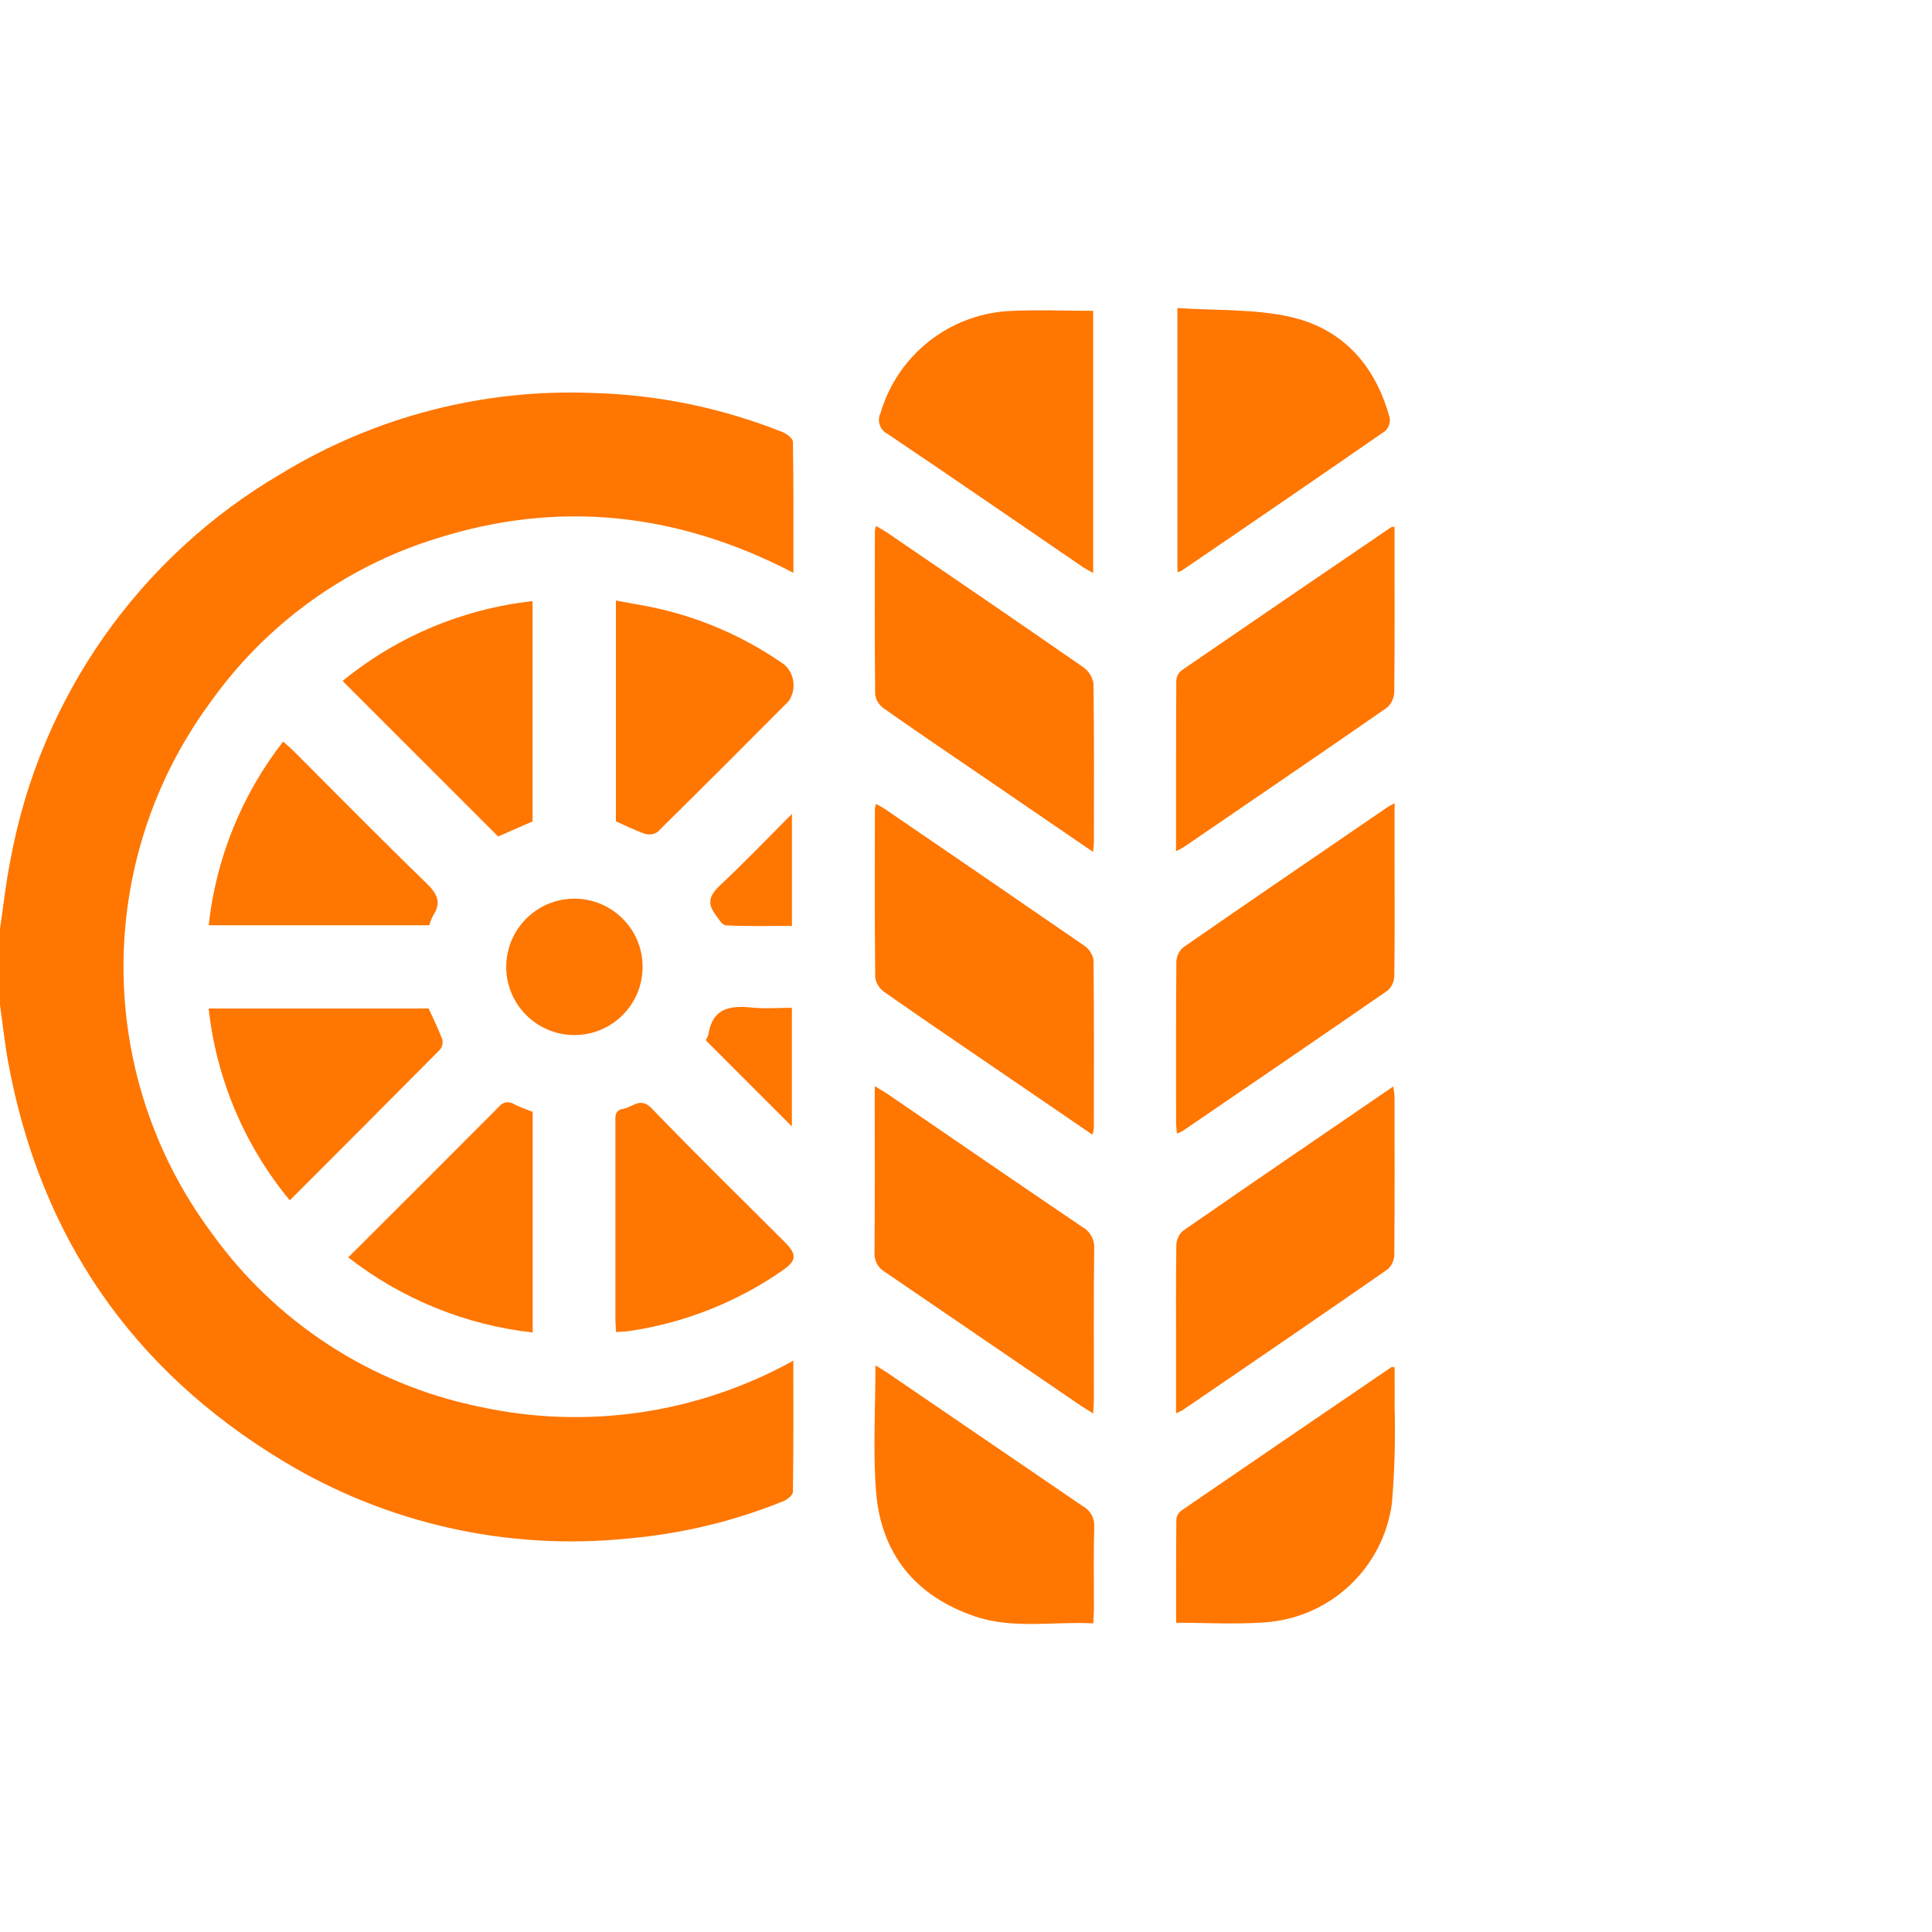
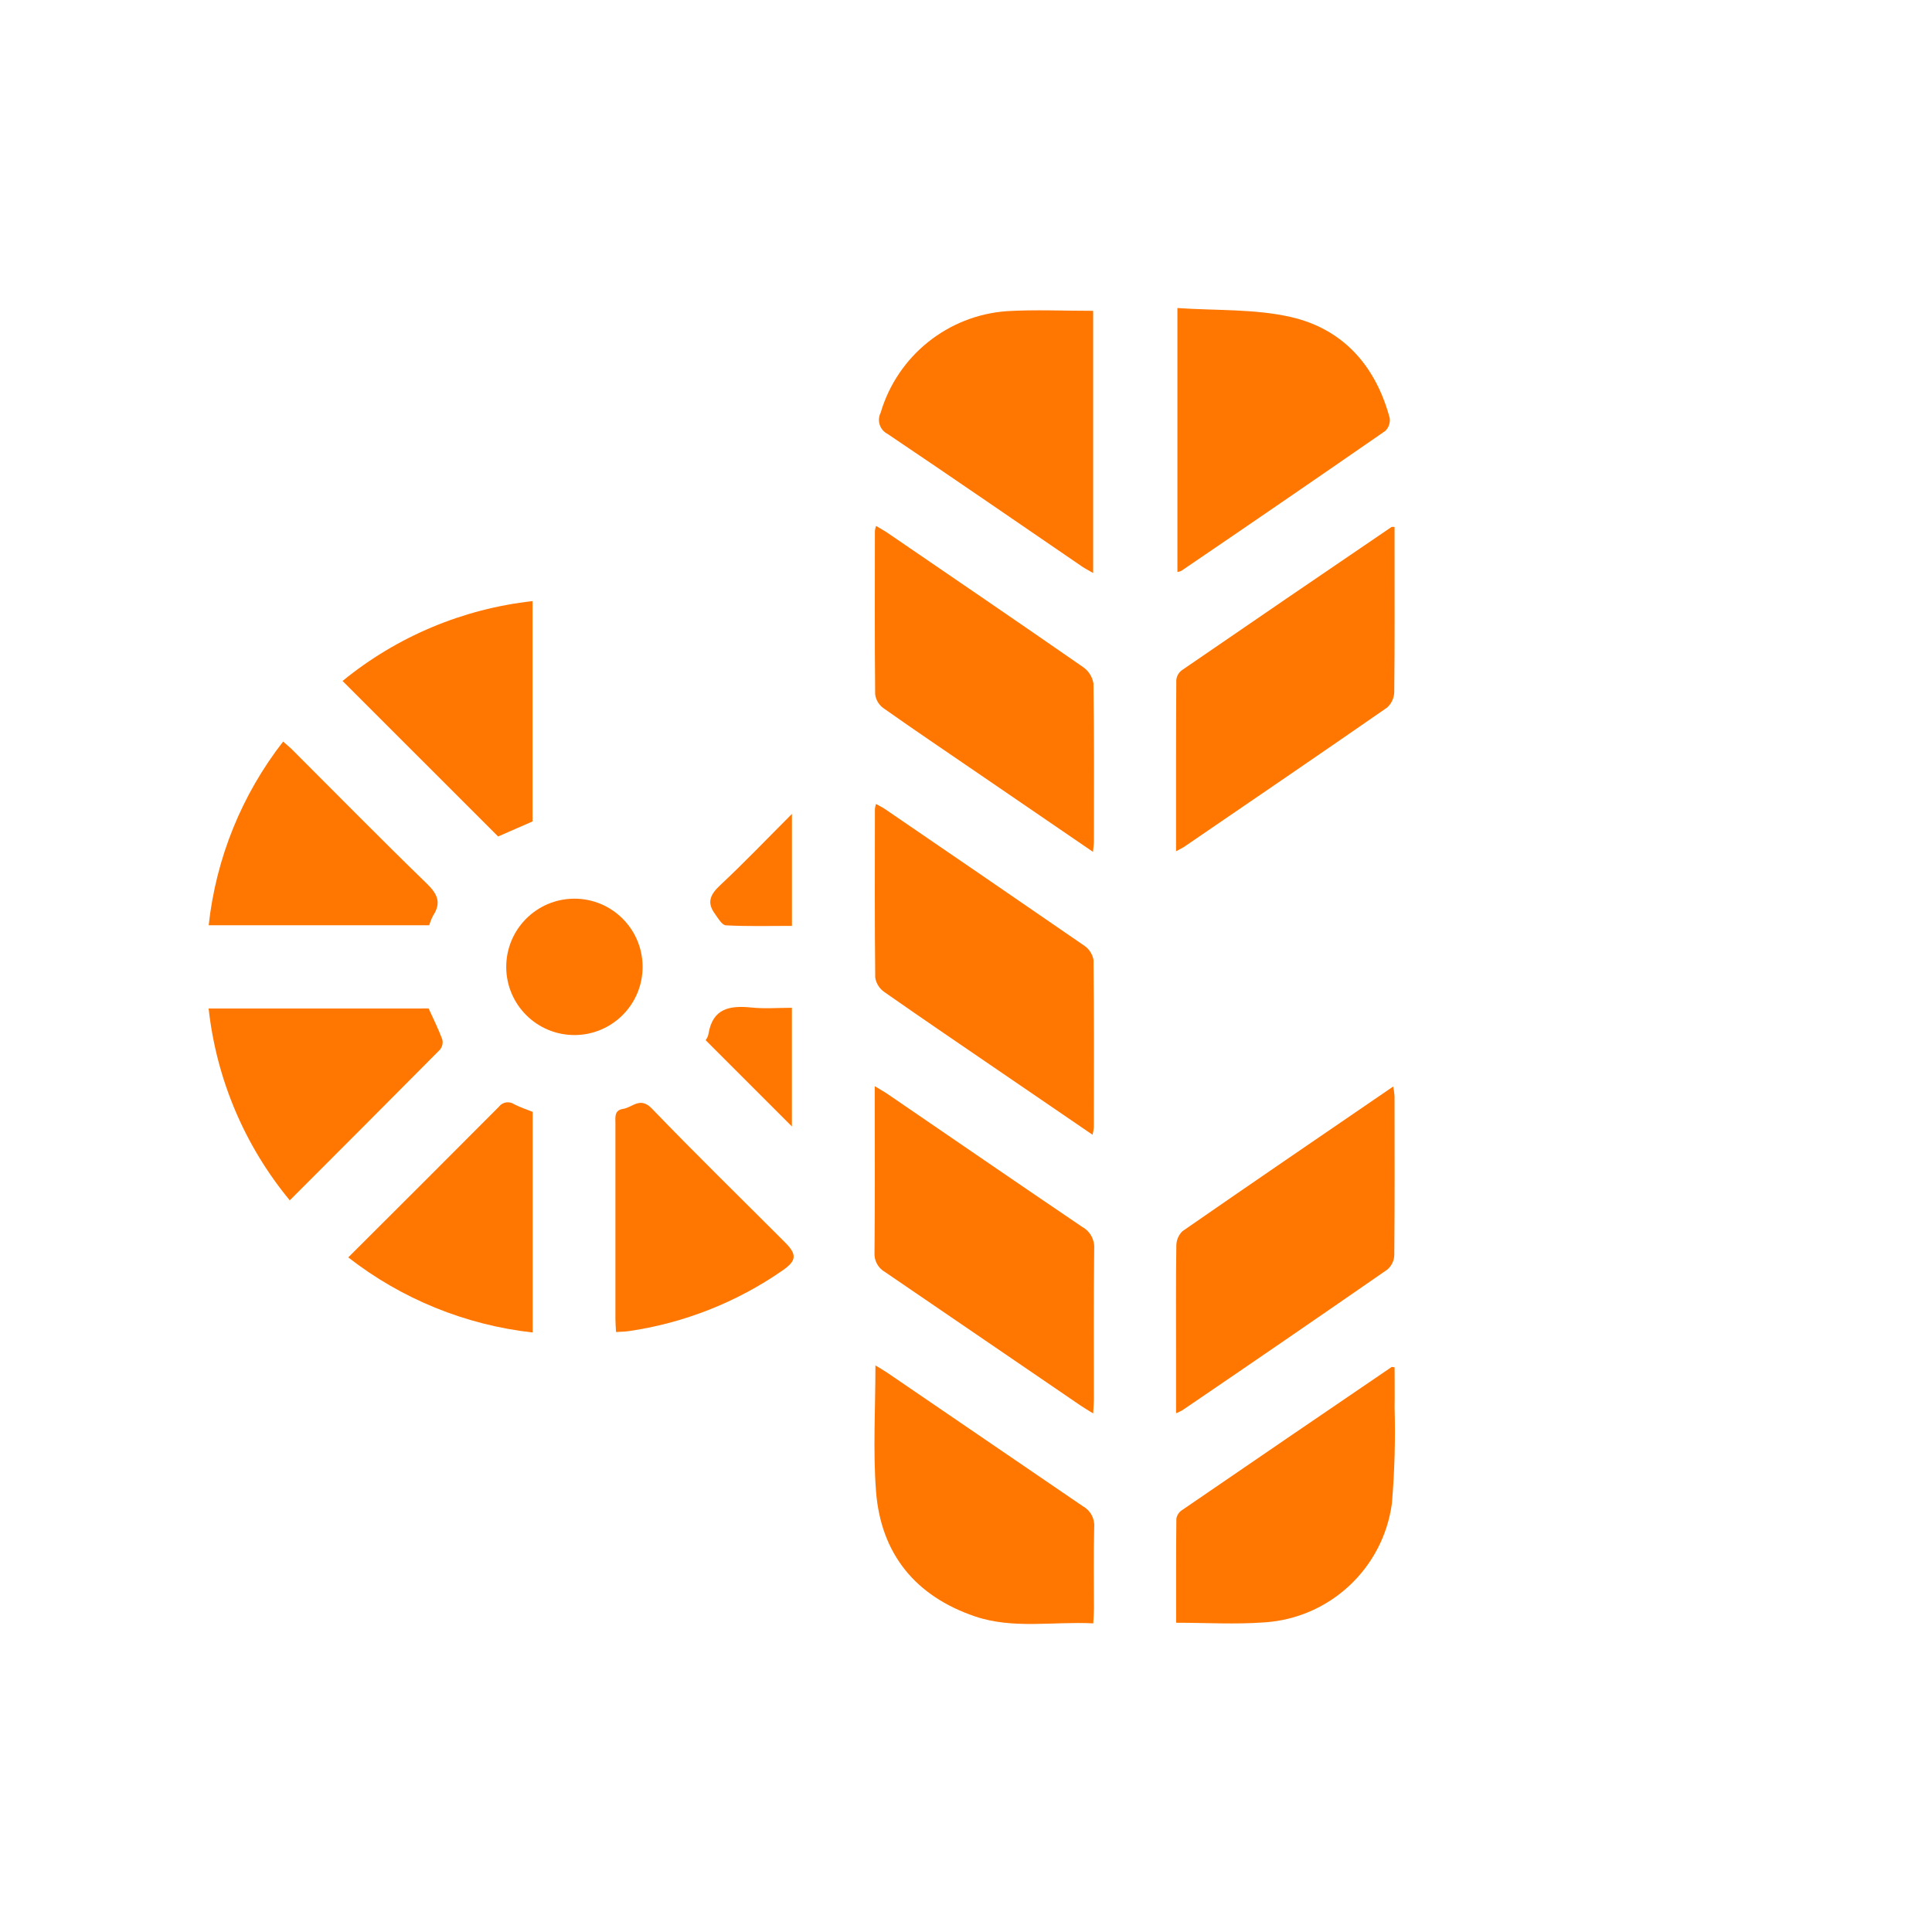
<svg xmlns="http://www.w3.org/2000/svg" id="Ebene_1" viewBox="0 0 168 168">
  <defs>
    <style>
      .cls-1 {
        fill: #ff7600;
      }
    </style>
  </defs>
-   <path class="cls-1" d="M41.558,122.296c-9.342-1.946-17.61-7.334-23.164-15.093-10.18-13.699-10.209-32.442-.072-46.173,4.801-6.748,11.684-11.735,19.592-14.194,10.686-3.397,20.993-2.267,31.077,2.973,0-3.916.021-7.654-.041-11.391-.007-.293-.537-.699-.907-.846-5.249-2.095-10.826-3.246-16.475-3.4-9.527-.389-18.956,2.049-27.1,7.007C12.117,48.394,3.522,60.63.924,74.696c-.406,2.001-.624,4.04-.924,6.062v6.632c.236,1.673.413,3.357.719,5.016,2.781,15.098,10.737,26.684,23.856,34.616,9.016,5.467,19.571,7.84,30.059,6.757,4.643-.404,9.198-1.501,13.516-3.254.33-.135.8-.523.8-.8.054-3.736.036-7.473.036-11.407-8.349,4.635-18.106,6.05-27.428,3.978Z" />
  <path class="cls-1" d="M94.255,82.213c-5.747-3.957-11.502-7.903-17.263-11.836-.243-.169-.514-.295-.82-.469-.043.141-.074.285-.093.431-.005,4.891-.027,9.782.028,14.673.084.51.373.964.8,1.257,3.39,2.374,6.817,4.697,10.233,7.033,2.565,1.754,5.133,3.507,7.865,5.374h.001c.051-.217.088-.436.111-.657.005-4.854.027-9.703-.03-14.554-.095-.513-.396-.965-.832-1.252Z" />
-   <path class="cls-1" d="M102.34,98.567c.169-.059.334-.131.492-.216,5.955-4.064,11.915-8.125,17.843-12.225.355-.327.56-.785.568-1.267.047-3.114.025-6.229.025-9.344v-5.678c-.316.18-.482.262-.632.362-5.918,4.049-11.842,8.09-17.736,12.174-.365.311-.585.759-.607,1.238-.044,4.656-.025,9.304-.025,13.956,0,.3.042.6.072,1Z" />
  <path class="cls-1" d="M76.978,110.624c5.67,3.867,11.337,7.736,17,11.607.311.212.638.399,1.083.676l-.002-.009c.026-.532.061-.913.061-1.294.004-4.34-.028-8.68.027-13.019.052-.783-.356-1.524-1.045-1.9-5.649-3.826-11.269-7.69-16.9-11.54-.311-.212-.644-.393-1.137-.693v1.2c0,4.419.023,8.838-.021,13.256-.049.705.316,1.374.934,1.716Z" />
  <path class="cls-1" d="M76.801,61.565c2.673,1.888,5.387,3.718,8.087,5.566l10.156,6.945v-.002c.041-.466.078-.69.078-.914.003-4.576.031-9.153-.039-13.729-.098-.585-.431-1.104-.921-1.437-5.636-3.912-11.305-7.776-16.969-11.648-.309-.212-.642-.388-1.015-.612-.046.14-.08.285-.1.431-.005,4.731-.024,9.466.023,14.2.058.479.311.913.7,1.2Z" />
  <path class="cls-1" d="M102.263,122.894c.185-.076.366-.161.542-.256,5.964-4.055,11.91-8.137,17.837-12.244.363-.311.58-.759.6-1.237.042-4.614.028-9.227.022-13.841-.021-.281-.059-.561-.114-.838-6.193,4.238-12.279,8.386-18.333,12.586-.342.338-.532.801-.527,1.282-.045,3.114-.024,6.23-.024,9.345v5.2l-.003.003Z" />
  <path class="cls-1" d="M102.27,74.021c.375-.205.548-.284.7-.384,5.889-4.025,11.784-8.041,17.644-12.107.385-.345.612-.834.625-1.351.047-4.218.027-8.438.027-12.657v-1.7c-.189,0-.235-.016-.259,0-6.095,4.141-12.179,8.297-18.253,12.469-.267.206-.436.513-.467.849-.029,4.883-.021,9.773-.021,14.883l.004-.002Z" />
  <path class="cls-1" d="M77.178,37.731c5.659,3.805,11.271,7.677,16.9,11.523.273.186.571.336.979.574v-22.8c-2.594,0-5.043-.113-7.479.027-5.151.36-9.536,3.882-11,8.834-.343.674-.074,1.499.6,1.842Z" />
  <path class="cls-1" d="M120.456,37.475c.303-.291.448-.71.387-1.126-1.221-4.551-4.069-7.764-8.645-8.794-3.138-.706-6.472-.539-9.814-.769v22.955c.116-.021.229-.054.338-.1,5.929-4.029,11.841-8.085,17.734-12.166Z" />
  <path class="cls-1" d="M94.159,130.974c-5.666-3.867-11.33-7.733-16.993-11.6-.305-.208-.629-.39-1.041-.644,0,3.779-.221,7.379.051,10.941.416,5.451,3.441,9.133,8.605,10.885,3.316,1.125,6.791.428,10.283.605h.002c.024-.504.058-.889.058-1.274.004-2.368-.04-4.735.024-7.1.056-.746-.331-1.456-.989-1.813Z" />
  <path class="cls-1" d="M121.269,122.356c.018-1.161,0-2.321,0-3.461-.188-.023-.236-.039-.26-.023-6.091,4.142-12.175,8.296-18.25,12.461-.249.17-.418.434-.466.732-.032,2.985-.021,5.97-.021,9.043h.004c2.629.001,5.15.154,7.65-.03,5.695-.36,10.345-4.69,11.109-10.345.235-2.786.313-5.583.234-8.377Z" />
  <path class="cls-1" d="M25.198,104.378c4.438-4.444,8.758-8.761,13.058-13.1.203-.248.279-.577.206-.889-.341-.914-.78-1.795-1.189-2.695l-19.131.004c.674,6.13,3.126,11.928,7.056,16.68Z" />
  <path class="cls-1" d="M46.309,71.429v-19.158c-6.062.671-11.8,3.083-16.521,6.944l13.527,13.523,2.994-1.309Z" />
-   <path class="cls-1" d="M68.201,57.789c-3.133-2.199-6.644-3.801-10.358-4.728-1.387-.346-2.804-.554-4.287-.841v19.199c.879.39,1.689.803,2.542,1.09.369.11.768.048,1.085-.17,3.812-3.763,7.606-7.547,11.382-11.35.708-1.005.552-2.38-.364-3.2Z" />
-   <path class="cls-1" d="M24.62,64.484c-3.598,4.62-5.84,10.151-6.473,15.973h19.178c.087-.295.202-.58.345-.852.736-1.137.349-1.892-.578-2.792-3.931-3.812-7.769-7.719-11.644-11.588-.239-.241-.503-.452-.828-.741Z" />
+   <path class="cls-1" d="M24.62,64.484c-3.598,4.62-5.84,10.151-6.473,15.973h19.178c.087-.295.202-.58.345-.852.736-1.137.349-1.892-.578-2.792-3.931-3.812-7.769-7.719-11.644-11.588-.239-.241-.503-.452-.828-.741" />
  <path class="cls-1" d="M46.321,96.686c-.532-.216-1.097-.398-1.617-.668-.433-.292-1.019-.191-1.329.23-4.309,4.336-8.642,8.649-13.092,13.091,4.64,3.617,10.191,5.878,16.038,6.531v-19.184Z" />
  <path class="cls-1" d="M56.678,96.39c-1.02-1.058-1.68-.087-2.5.036-.778.117-.663.726-.663,1.273-.003,5.675-.003,11.351,0,17.027,0,.346.033.692.055,1.1l.005.002c.417-.029.766-.029,1.108-.08,4.813-.701,9.396-2.512,13.388-5.291,1.195-.829,1.246-1.37.2-2.417-3.872-3.876-7.793-7.706-11.593-11.65Z" />
  <path class="cls-1" d="M55.878,84.046c-.016-3.274-2.683-5.916-5.958-5.9-3.267.019-5.904,2.675-5.9,5.942,0,.005,0,.011,0,.016.016,3.274,2.683,5.916,5.958,5.9,3.274-.016,5.916-2.683,5.9-5.958Z" />
  <path class="cls-1" d="M61.606,89.908c-.039.199-.125.386-.25.545l.004-.003,7.5,7.5v-10.316c-1.229,0-2.375.095-3.5-.021-1.882-.194-3.392.051-3.754,2.295Z" />
  <path class="cls-1" d="M68.864,70.775c-2.176,2.178-4.15,4.246-6.234,6.194-.843.788-1.195,1.483-.485,2.463.282.39.63,1.013.976,1.032,1.877.101,3.763.048,5.743.048v-9.737Z" />
</svg>